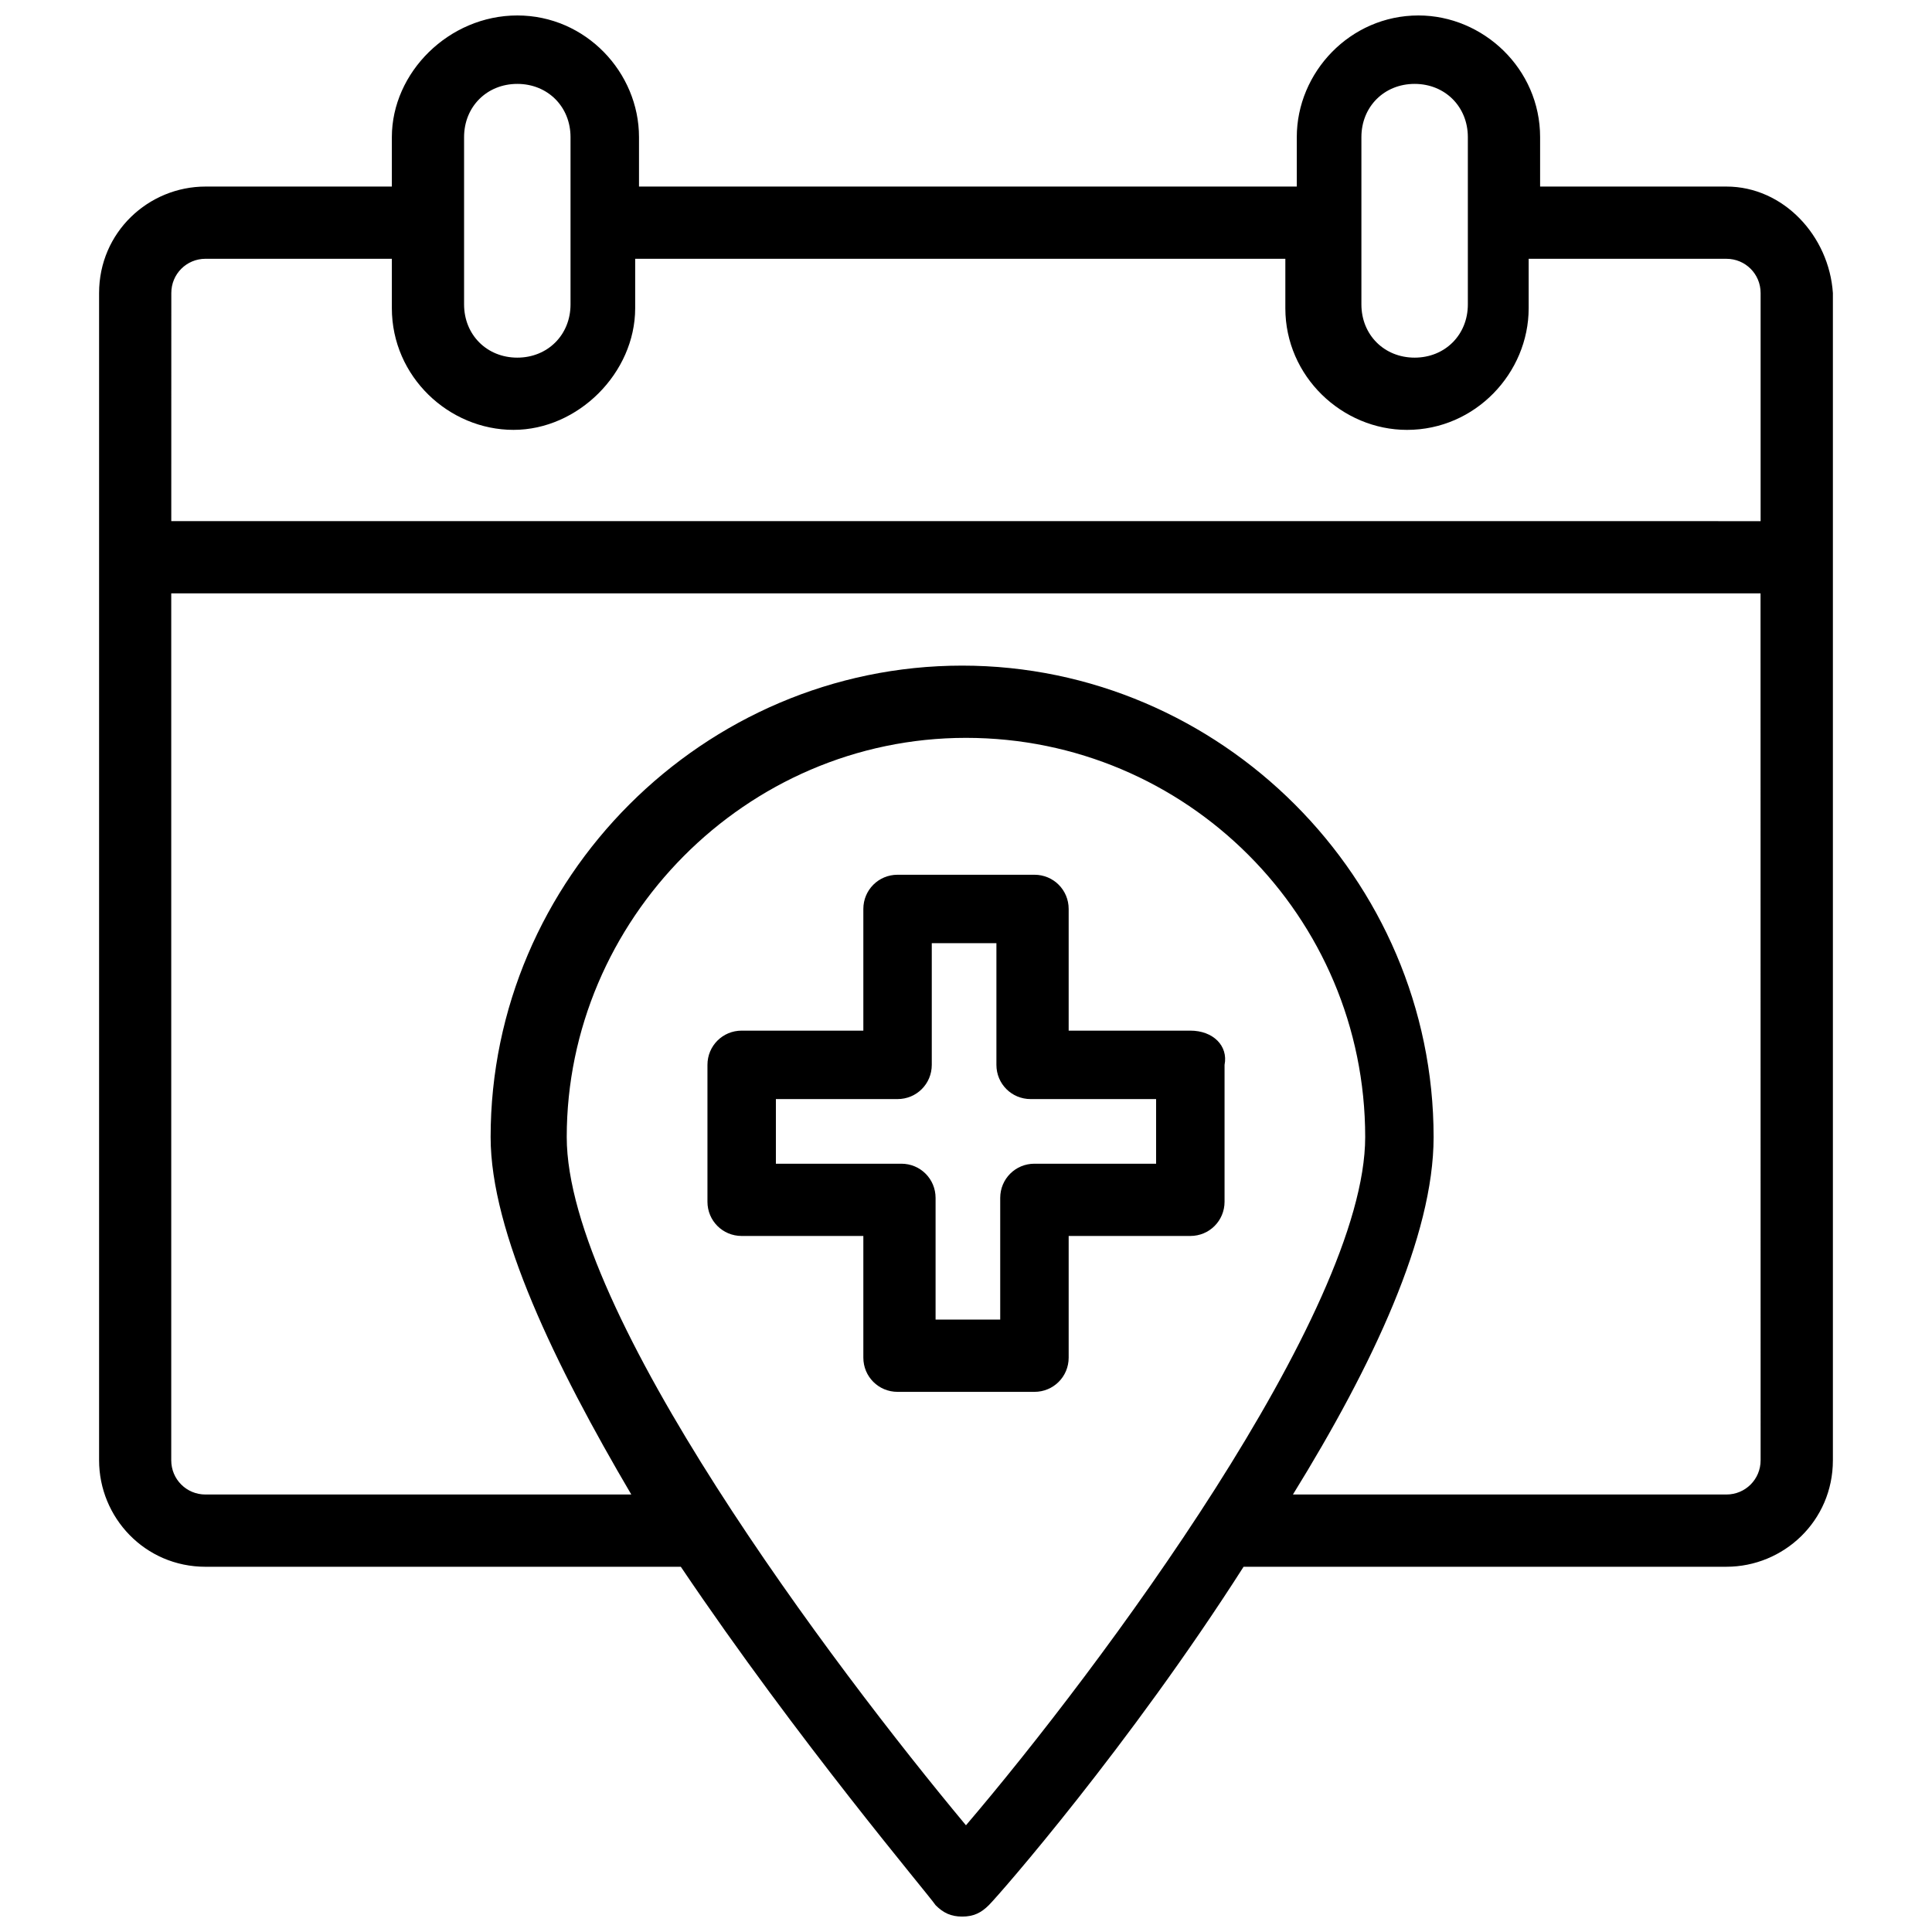
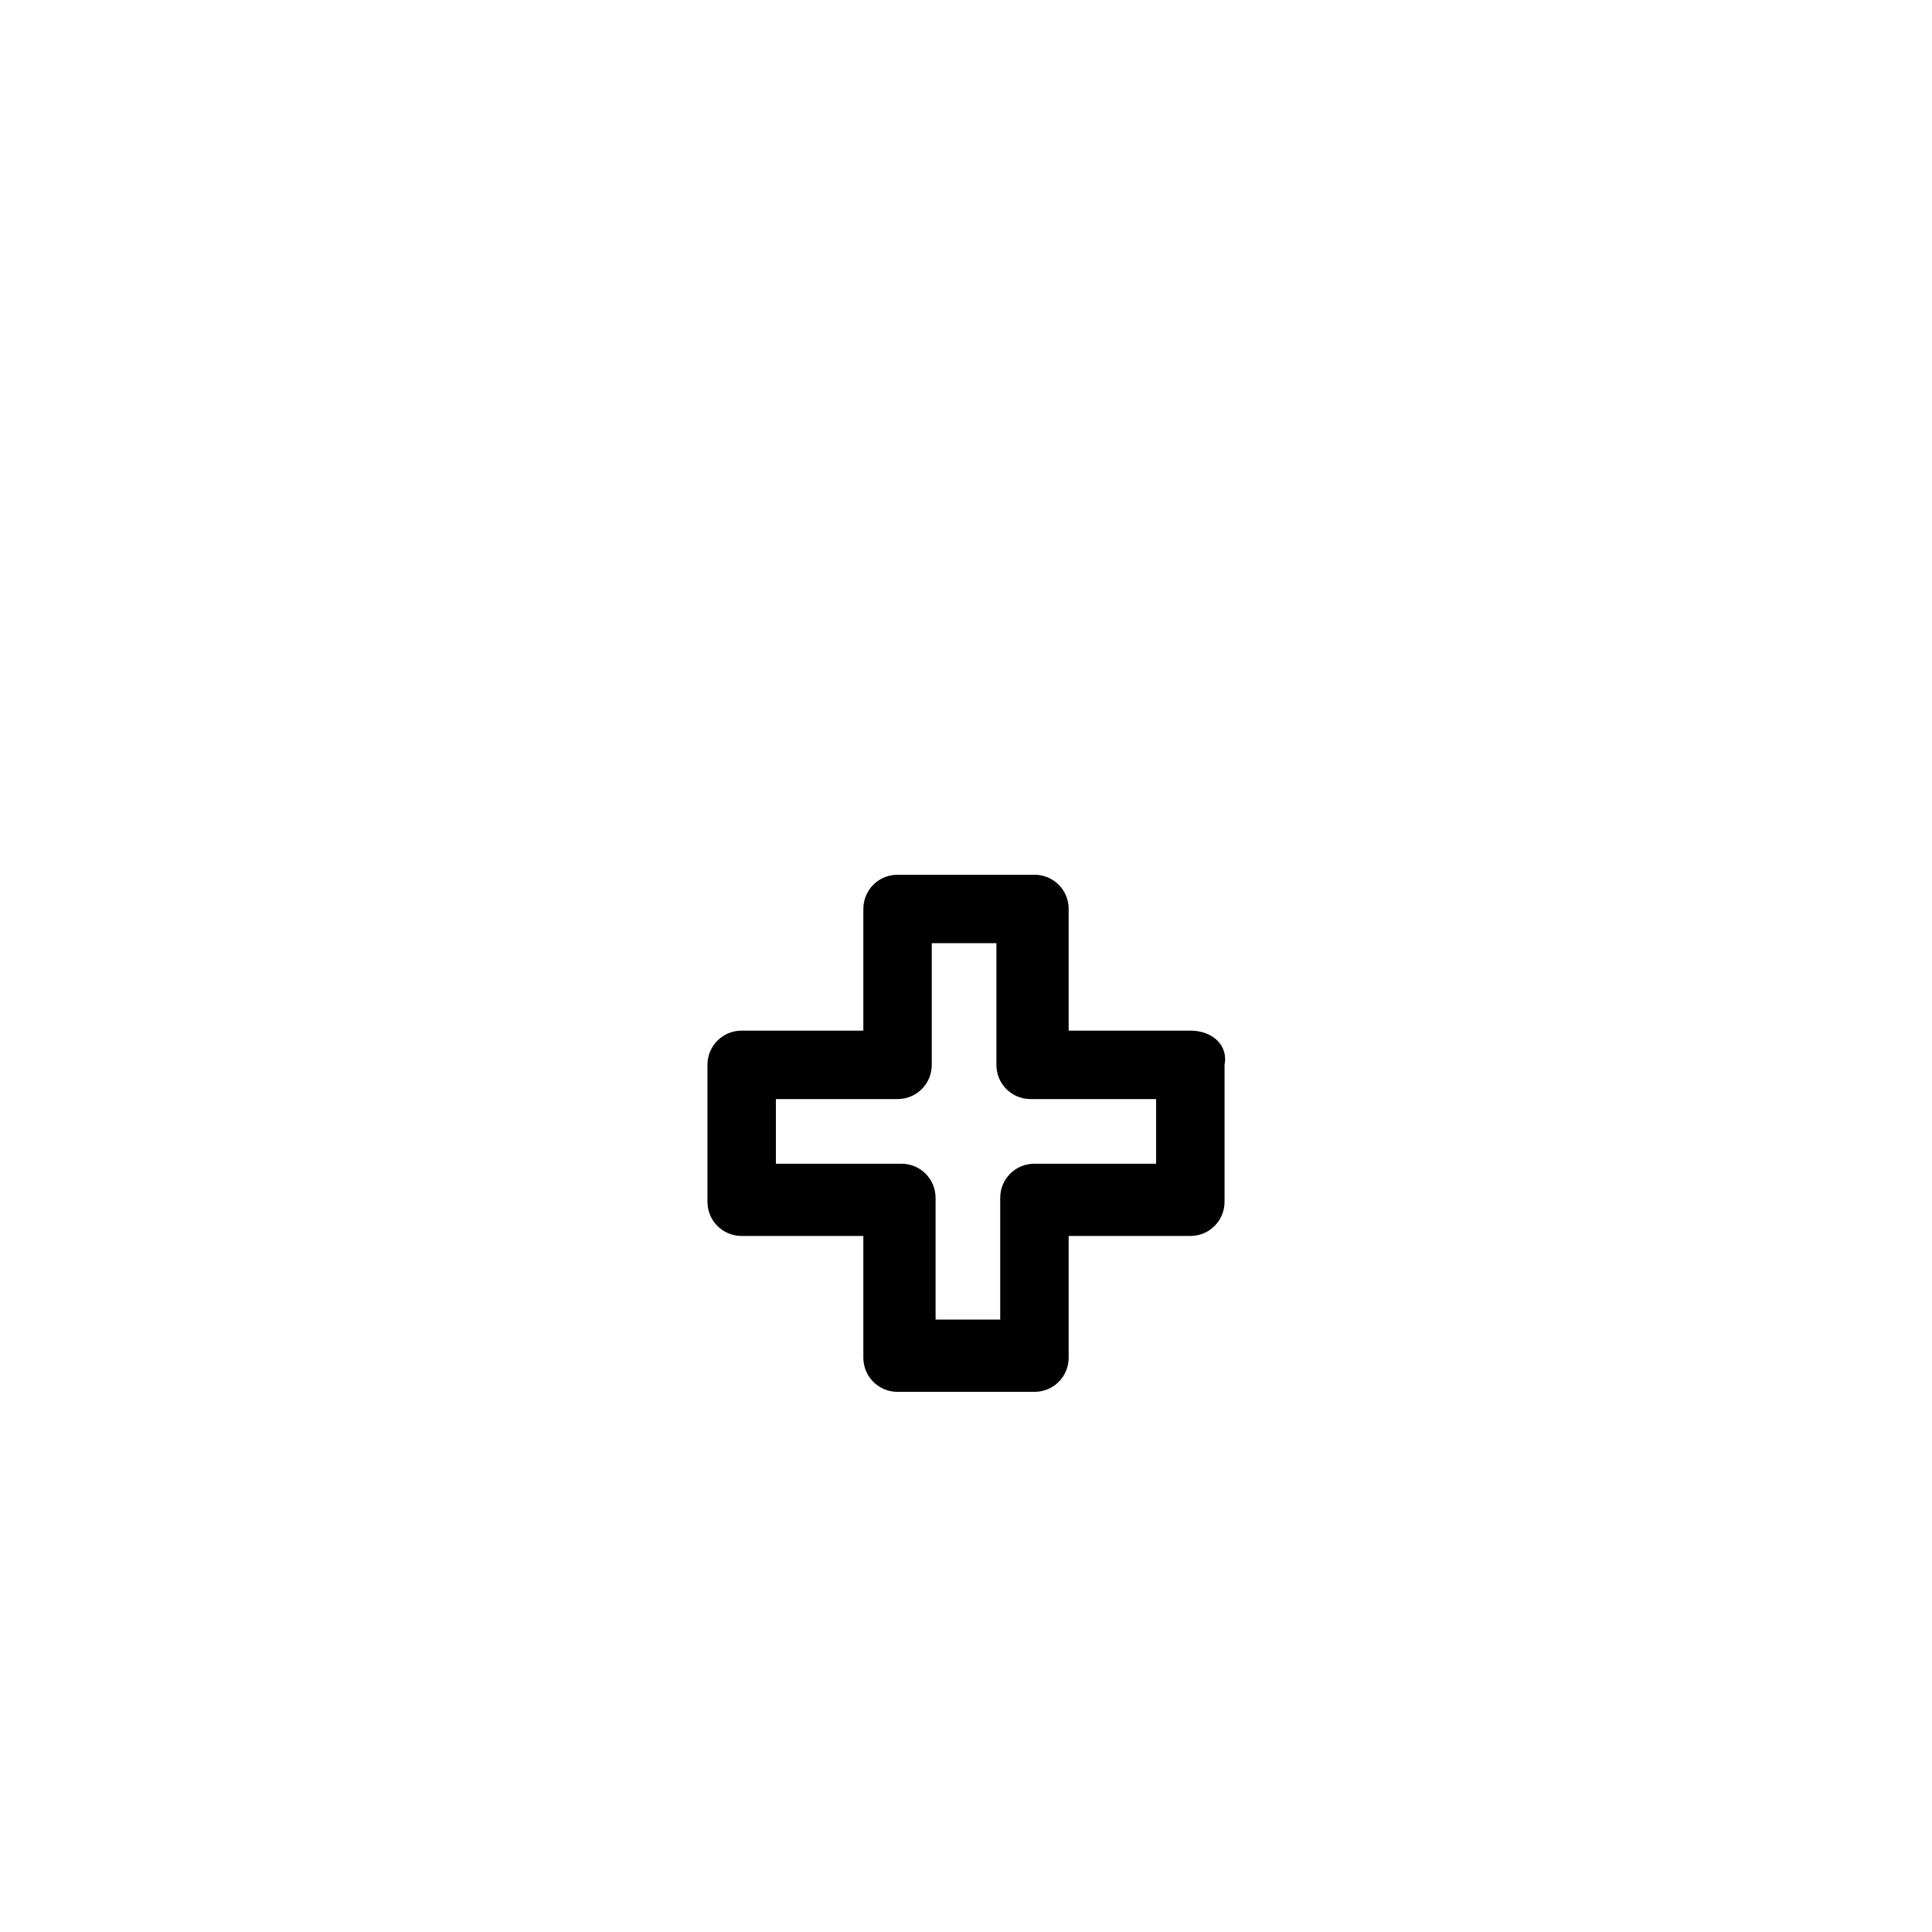
<svg xmlns="http://www.w3.org/2000/svg" width="800px" height="800px" version="1.1" viewBox="144 144 512 512">
  <defs>
    <clipPath id="a">
-       <path d="m170 148.09h460v503.81h-460z" />
-     </clipPath>
+       </clipPath>
  </defs>
  <g clip-path="url(#a)">
-     <path d="m601.52 193.44h-49.375v-13.102c0-18.137-15.113-32.242-32.242-32.242-18.137 0-32.242 15.113-32.242 32.242v13.098l-174.32 0.004v-13.102c0-17.129-14.105-32.242-32.246-32.242-18.137 0-33.25 15.113-33.25 32.242v13.098l-49.371 0.004c-15.113 0-28.215 12.09-28.215 28.215v309.34c0 15.113 12.09 28.215 28.215 28.215h125.95c31.234 46.352 65.496 86.656 67.512 89.68 2.016 2.016 4.031 3.023 7.055 3.023 3.023 0 5.039-1.008 7.055-3.023 3.023-3.023 37.281-42.32 67.512-89.68l127.96-0.004c15.113 0 28.215-12.09 28.215-28.215v-309.34c-1.012-15.113-13.102-28.211-28.215-28.211zm-96.734-13.102c0-8.062 6.047-14.105 14.105-14.105 8.062 0 14.105 6.047 14.105 14.105v44.336c0 8.062-6.047 14.105-14.105 14.105-8.062 0-14.105-6.047-14.105-14.105zm-237.8 0c0-8.062 6.047-14.105 14.105-14.105 8.062 0 14.105 6.047 14.105 14.105v44.336c0 8.062-6.047 14.105-14.105 14.105-8.062 0-14.105-6.047-14.105-14.105zm-77.586 41.312c0-5.039 4.031-9.07 9.07-9.07h49.375v13.098c0 18.137 15.113 32.242 32.242 32.242s32.242-15.113 32.242-32.242v-13.094h172.3v13.098c0 18.137 15.113 32.242 32.242 32.242 18.137 0 32.242-15.113 32.242-32.242v-13.098h52.398c5.039 0 9.07 4.031 9.07 9.07v60.457l-421.19-0.004zm210.59 406.07c-35.266-42.32-105.8-136.03-105.8-182.38 0-57.434 47.355-105.8 105.8-105.8 58.441 0 105.8 47.359 105.8 105.8-0.004 46.348-70.535 141.06-105.8 182.38zm210.59-96.73c0 5.039-4.031 9.07-9.07 9.07h-114.87c21.16-34.258 37.281-68.52 37.281-94.715 0-68.52-56.426-124.95-124.95-124.95s-124.95 56.426-124.95 124.95c0 25.191 17.129 60.457 37.281 94.715h-112.85c-5.039 0-9.07-4.031-9.07-9.07v-229.74h421.18z" />
-   </g>
+     </g>
  <path d="m459.45 417.13h-32.242v-32.242c0-5.039-4.031-9.07-9.07-9.07h-36.273c-5.039 0-9.07 4.031-9.07 9.07v32.242h-32.242c-5.039 0-9.07 4.031-9.07 9.07v36.273c0 5.039 4.031 9.07 9.07 9.07h32.242v32.242c0 5.039 4.031 9.07 9.07 9.07h36.273c5.039 0 9.07-4.031 9.07-9.07v-32.242h32.242c5.039 0 9.07-4.031 9.07-9.07v-36.273c1.004-5.039-3.027-9.07-9.07-9.07zm-9.07 35.266h-32.242c-5.039 0-9.07 4.031-9.07 9.07v32.242h-17.129v-32.242c0-5.039-4.031-9.07-9.07-9.07h-33.25v-17.129h32.242c5.039 0 9.07-4.031 9.07-9.07v-32.242h17.129v32.242c0 5.039 4.031 9.07 9.07 9.07h33.25z" />
</svg>